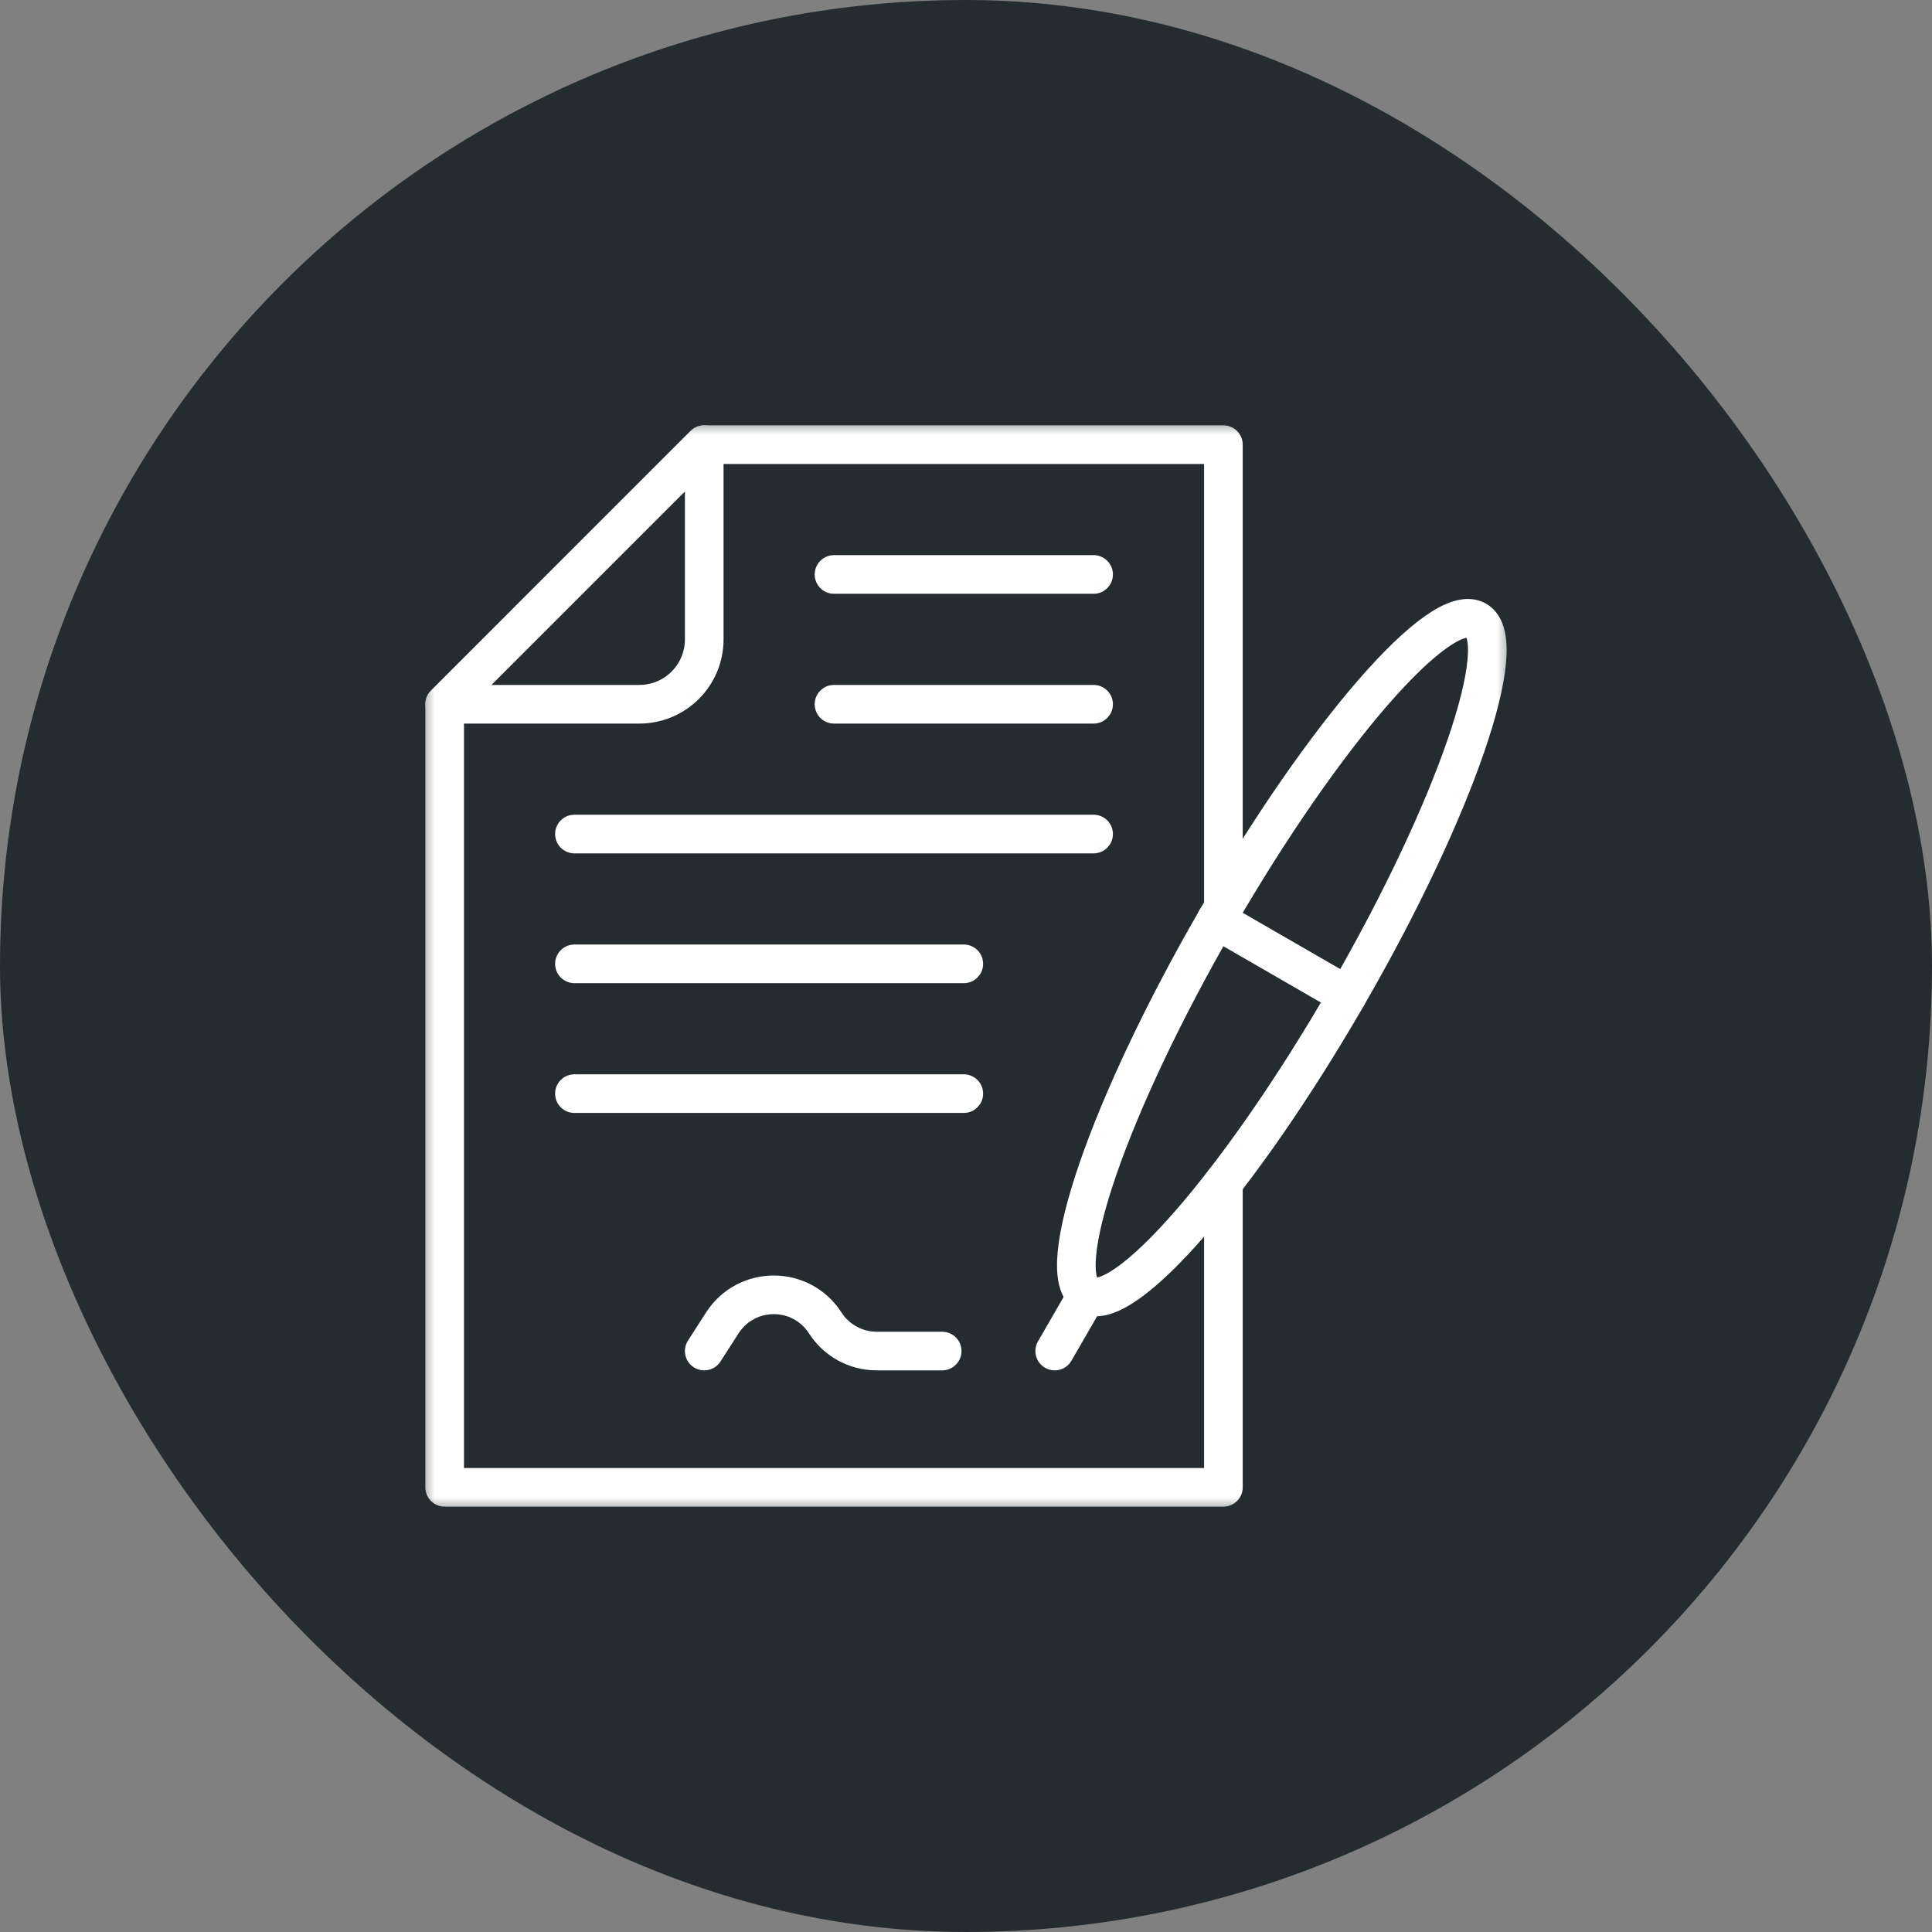
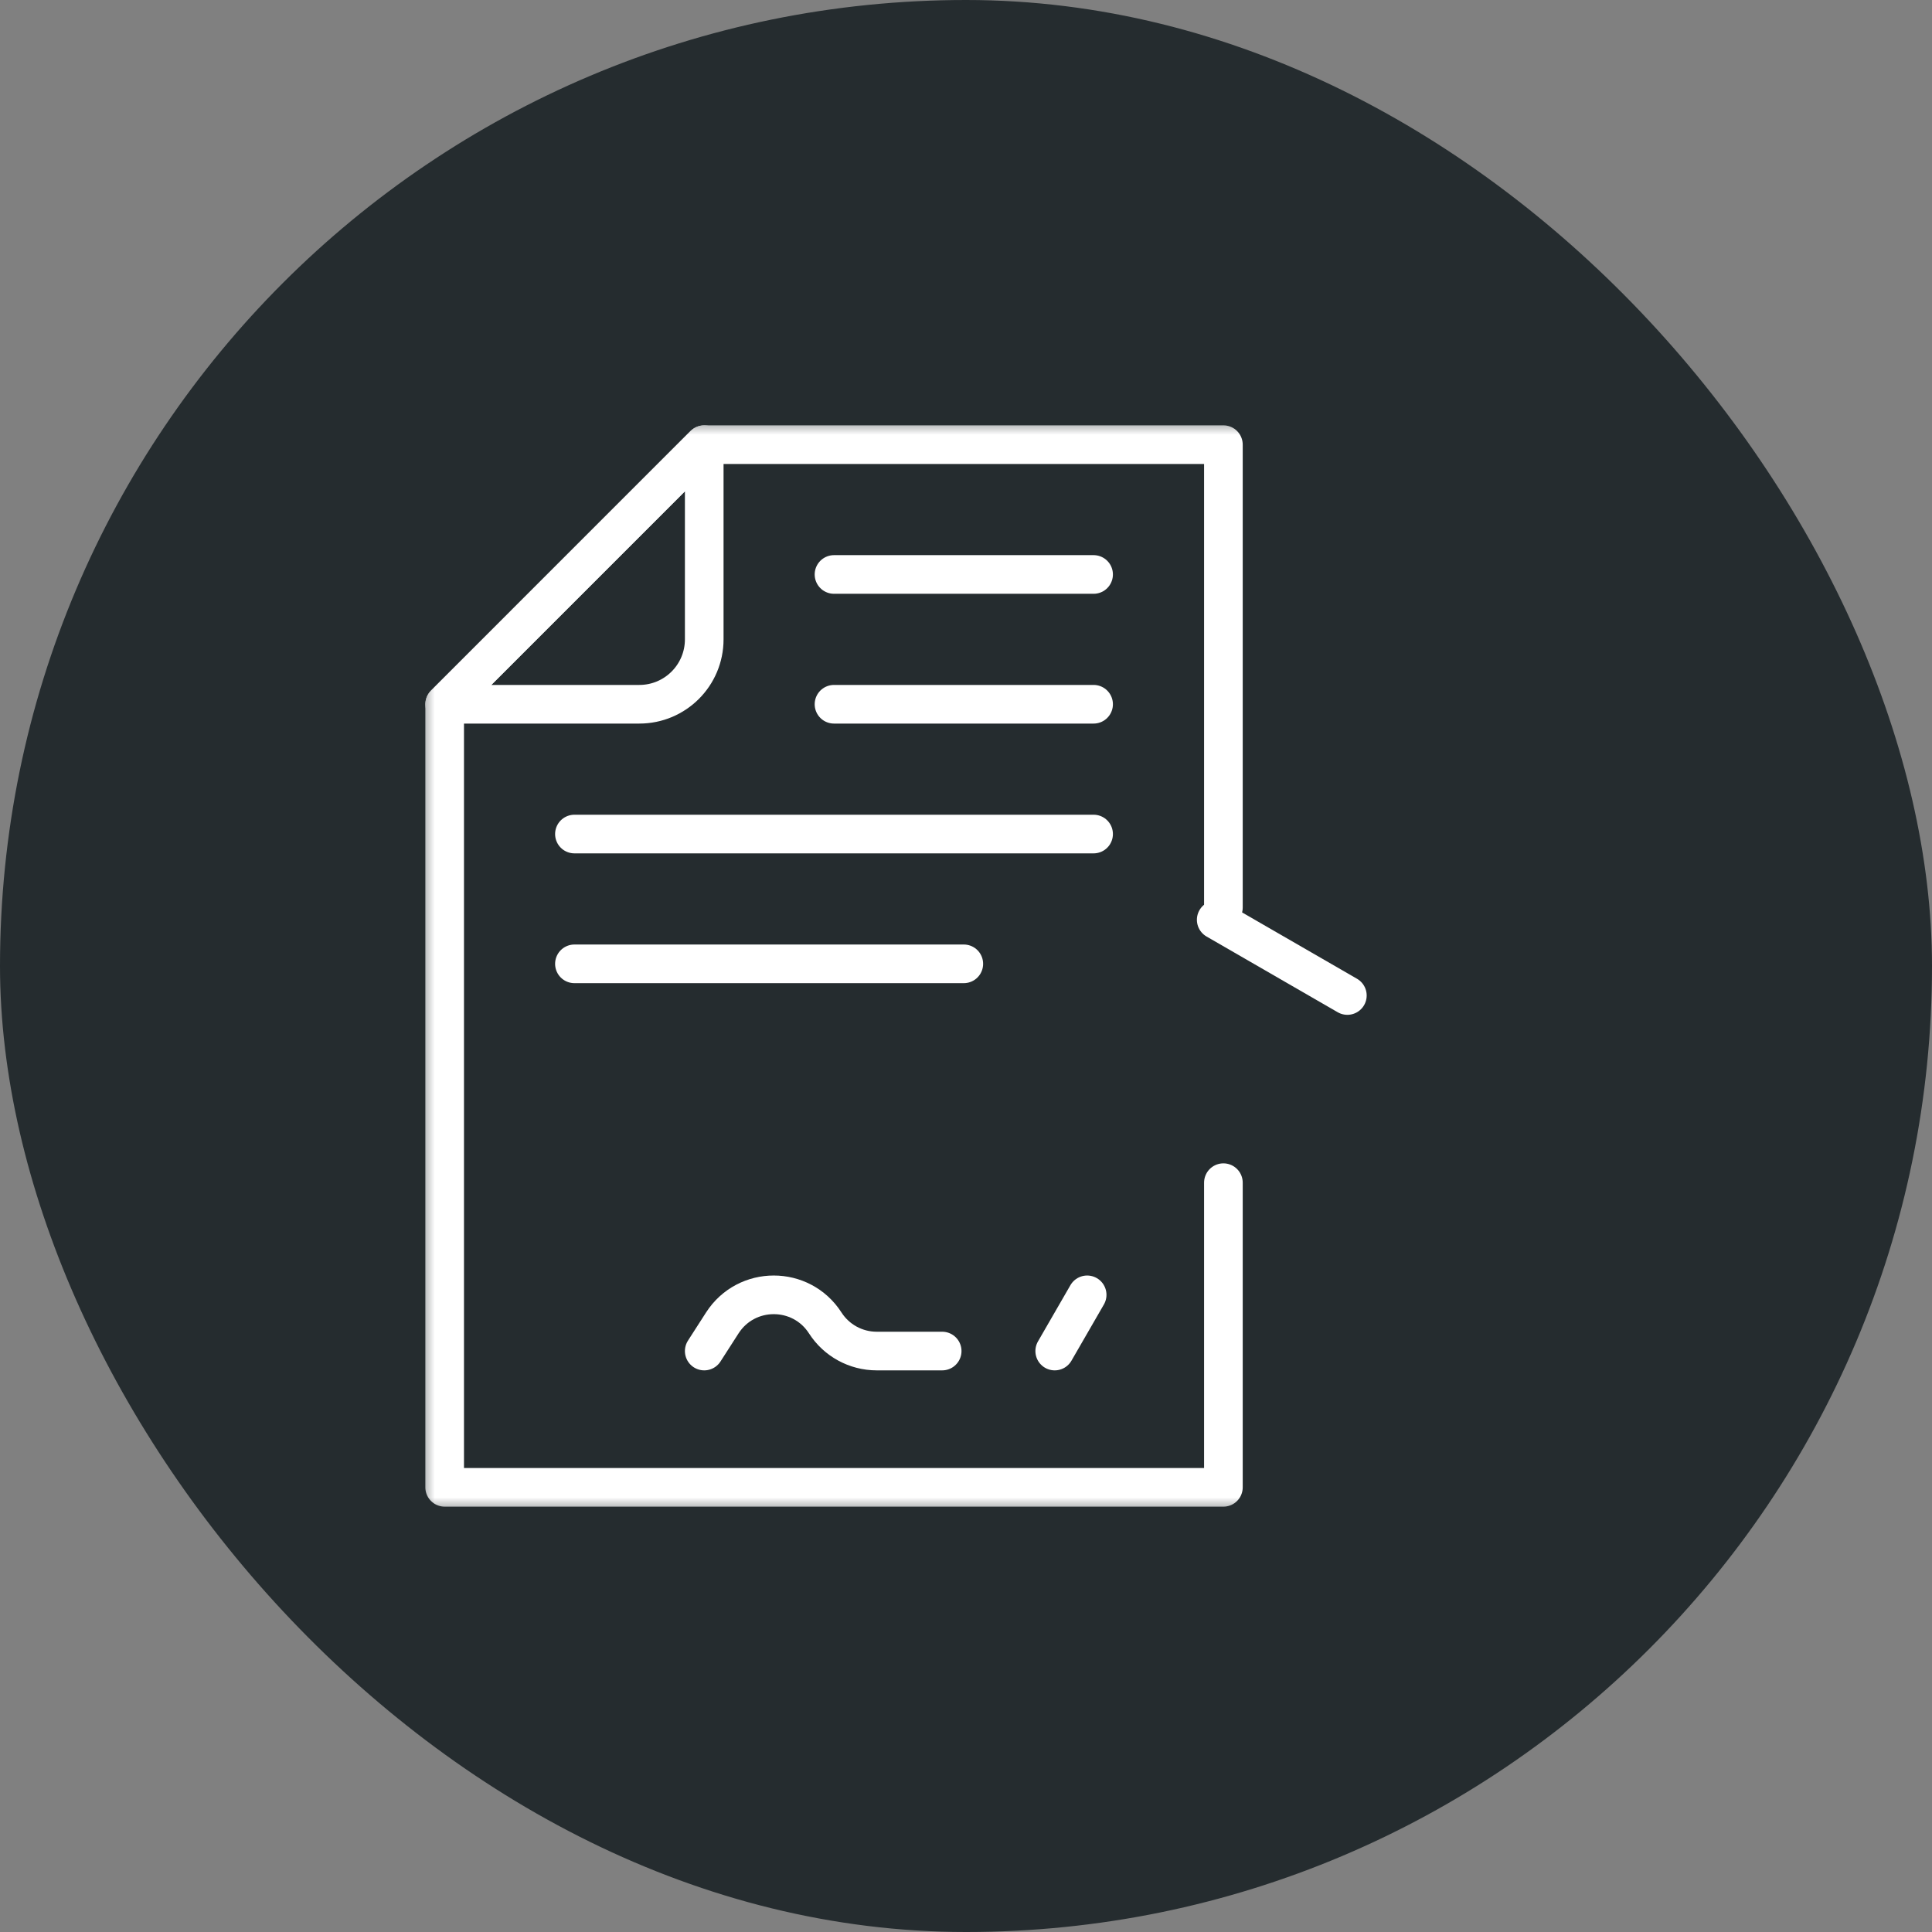
<svg xmlns="http://www.w3.org/2000/svg" width="100" height="100" viewBox="0 0 100 100" fill="none">
  <rect x="0" y="0" width="100" height="100" fill="#808080" stroke="none" />
  <rect width="100" height="100" rx="50" fill="#252C2F" />
  <mask id="mask0_286_1690" style="mask-type:luminance" maskUnits="userSpaceOnUse" x="21" y="21" width="58" height="58">
    <path d="M78.662 21.337H21.336V78.663H78.662V21.337Z" fill="white" />
  </mask>
  <g mask="url(#mask0_286_1690)">
    <mask id="mask1_286_1690" style="mask-type:luminance" maskUnits="userSpaceOnUse" x="21" y="21" width="58" height="58">
      <path d="M21.336 21.337H78.662V78.663H21.336V21.337Z" fill="white" />
    </mask>
    <g mask="url(#mask1_286_1690)">
      <path d="M36.451 23.016L23.016 36.452H33.093C34.948 36.452 36.451 34.948 36.451 33.093V23.016Z" stroke="white" stroke-width="2" stroke-miterlimit="10" stroke-linecap="round" stroke-linejoin="round" />
      <path d="M56.604 29.734H43.168" stroke="white" stroke-width="2" stroke-miterlimit="10" stroke-linecap="round" stroke-linejoin="round" />
      <path d="M56.604 36.452H43.168" stroke="white" stroke-width="2" stroke-miterlimit="10" stroke-linecap="round" stroke-linejoin="round" />
      <path d="M56.604 43.17H29.732" stroke="white" stroke-width="2" stroke-miterlimit="10" stroke-linecap="round" stroke-linejoin="round" />
      <path d="M49.886 49.888H29.732" stroke="white" stroke-width="2" stroke-miterlimit="10" stroke-linecap="round" stroke-linejoin="round" />
-       <path d="M49.886 56.606H29.732" stroke="white" stroke-width="2" stroke-miterlimit="10" stroke-linecap="round" stroke-linejoin="round" />
      <path d="M36.451 69.93L37.386 68.475C38.633 66.536 41.467 66.536 42.714 68.475C43.297 69.382 44.3 69.93 45.378 69.93H48.767" stroke="white" stroke-width="2" stroke-miterlimit="10" stroke-linecap="round" stroke-linejoin="round" />
-       <path d="M69.741 51.527C64.175 61.166 58.144 68.103 56.27 67.021C54.396 65.939 57.388 57.247 62.953 47.608C68.518 37.968 74.549 31.031 76.424 32.114C78.298 33.196 75.306 41.887 69.741 51.527Z" stroke="white" stroke-width="2" stroke-miterlimit="10" stroke-linecap="round" stroke-linejoin="round" />
      <path d="M54.592 69.93L56.271 67.021" stroke="white" stroke-width="2" stroke-miterlimit="10" stroke-linecap="round" stroke-linejoin="round" />
      <path d="M62.951 47.608L69.739 51.527" stroke="white" stroke-width="2" stroke-miterlimit="10" stroke-linecap="round" stroke-linejoin="round" />
      <path d="M63.323 46.973V23.016H36.451L23.016 36.452V76.984H63.323V61.215" stroke="white" stroke-width="2" stroke-miterlimit="10" stroke-linecap="round" stroke-linejoin="round" />
    </g>
  </g>
</svg>